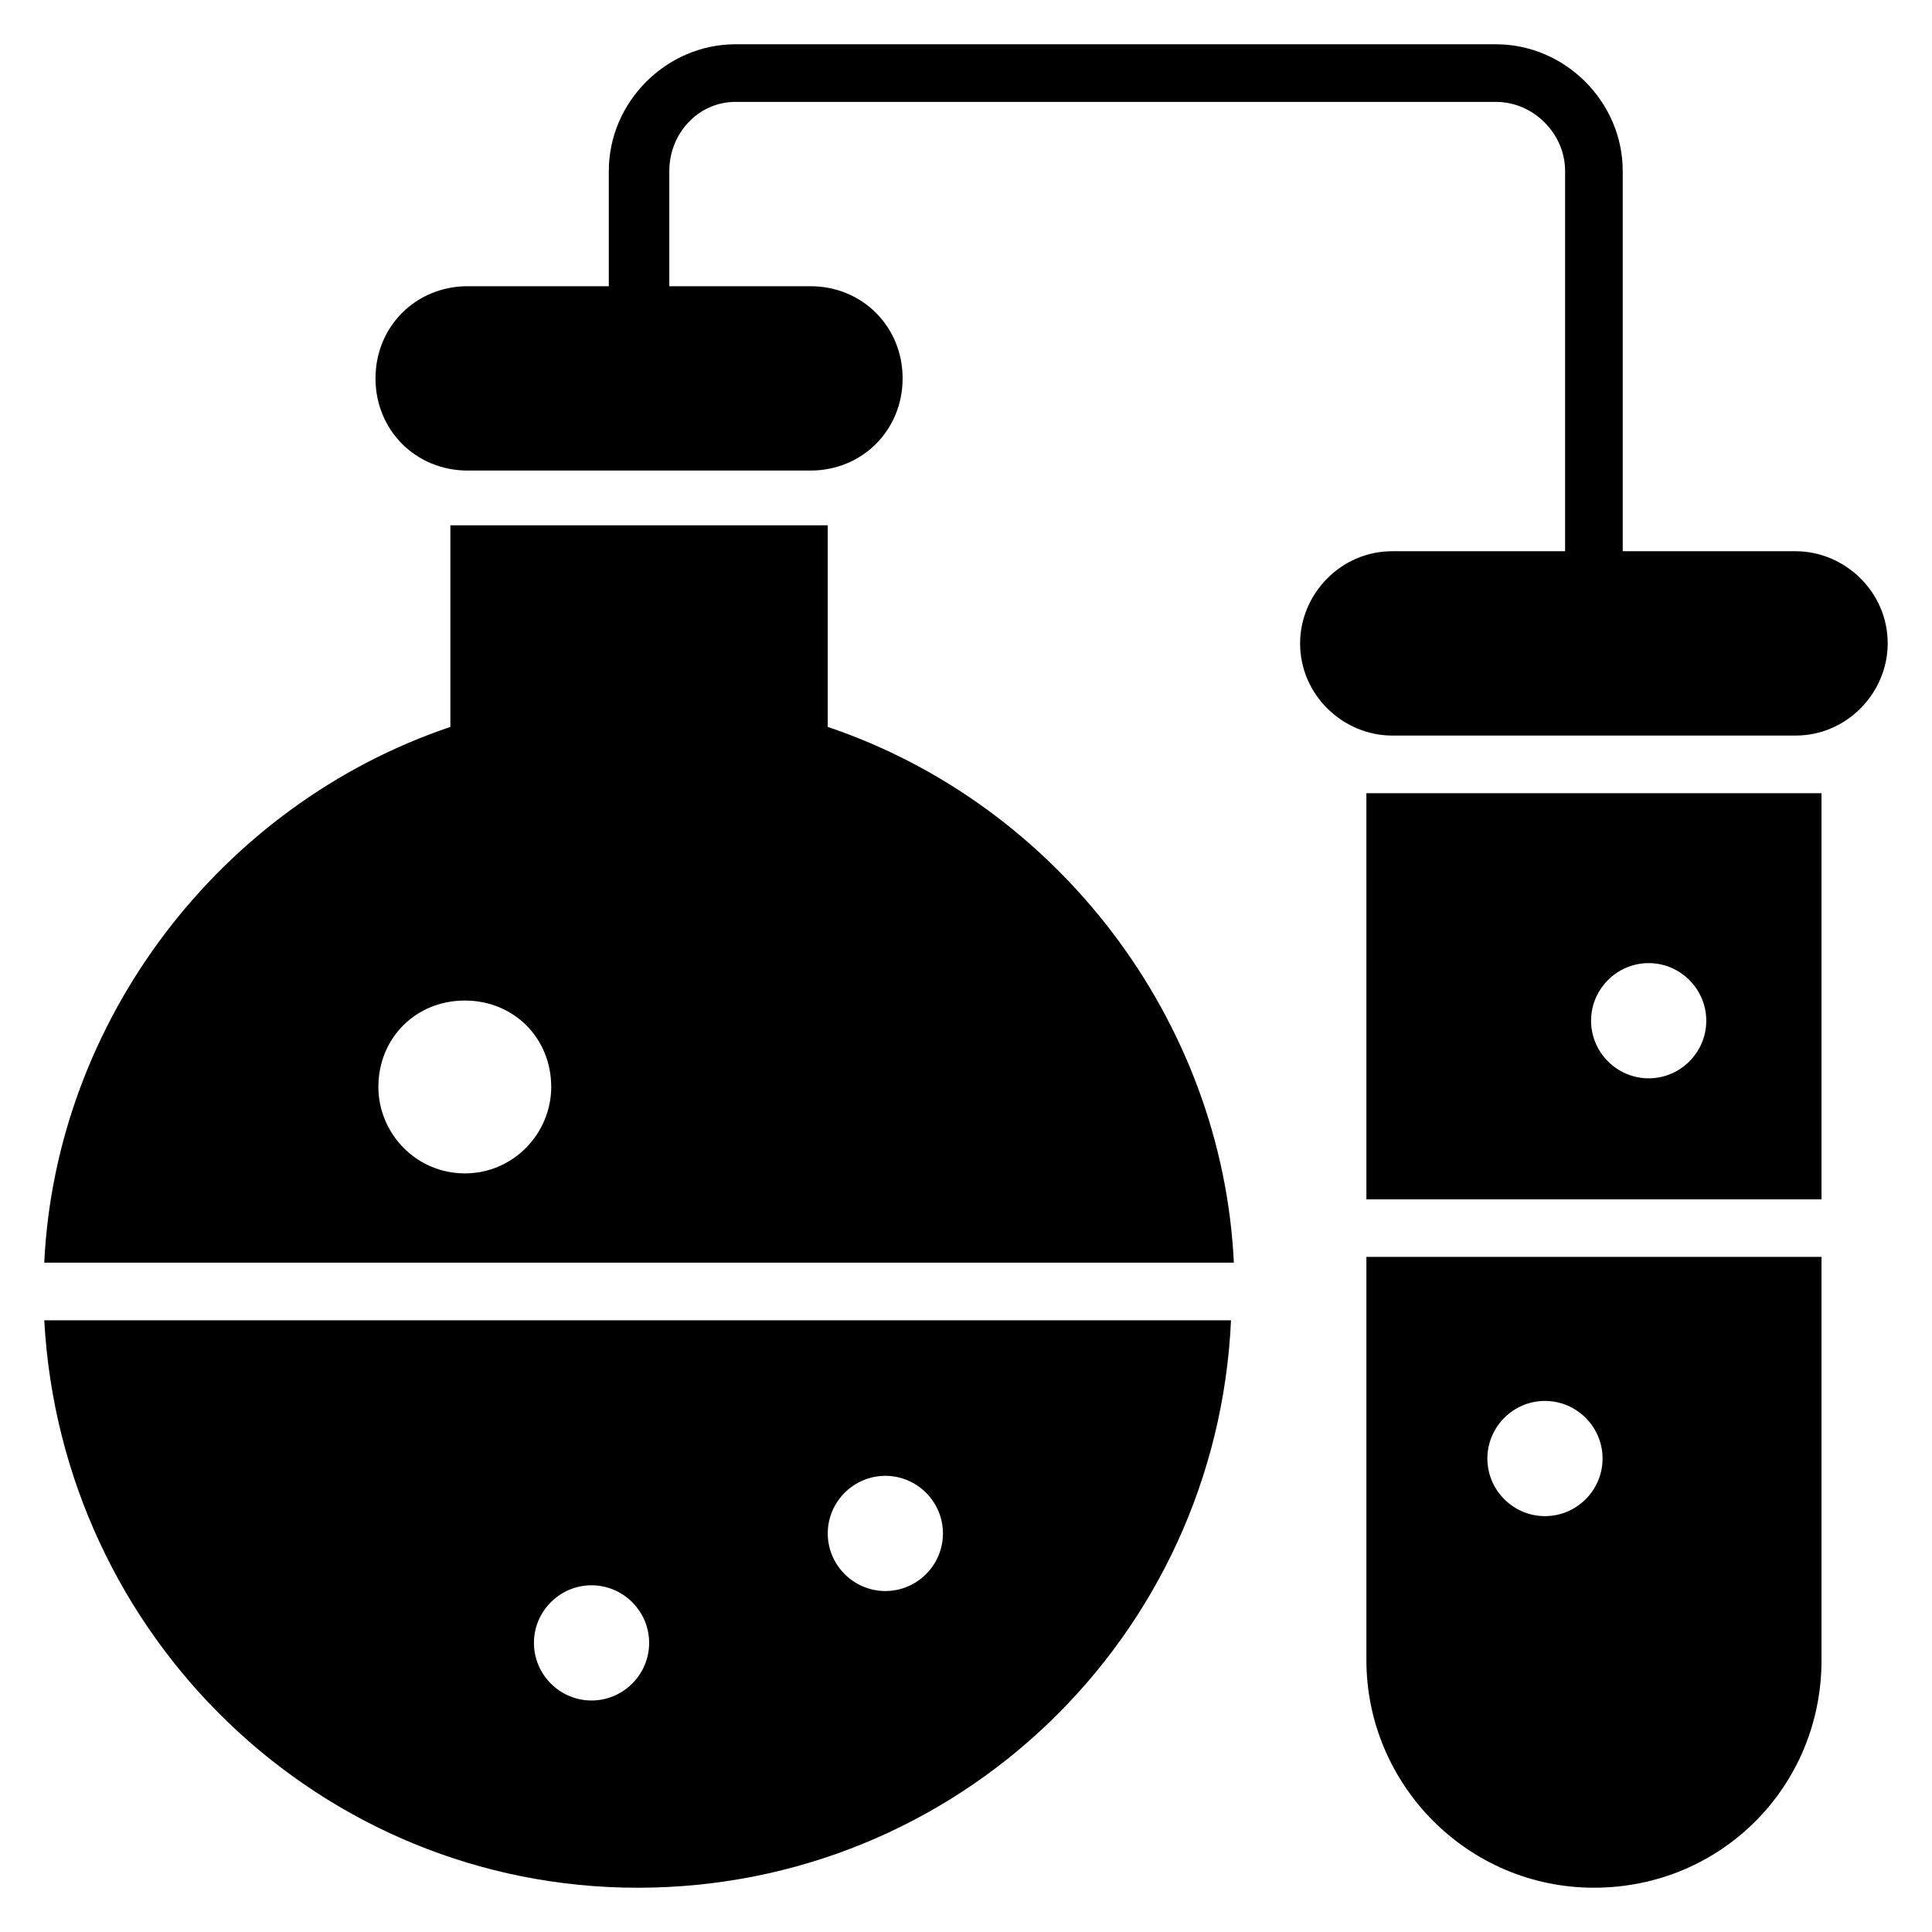
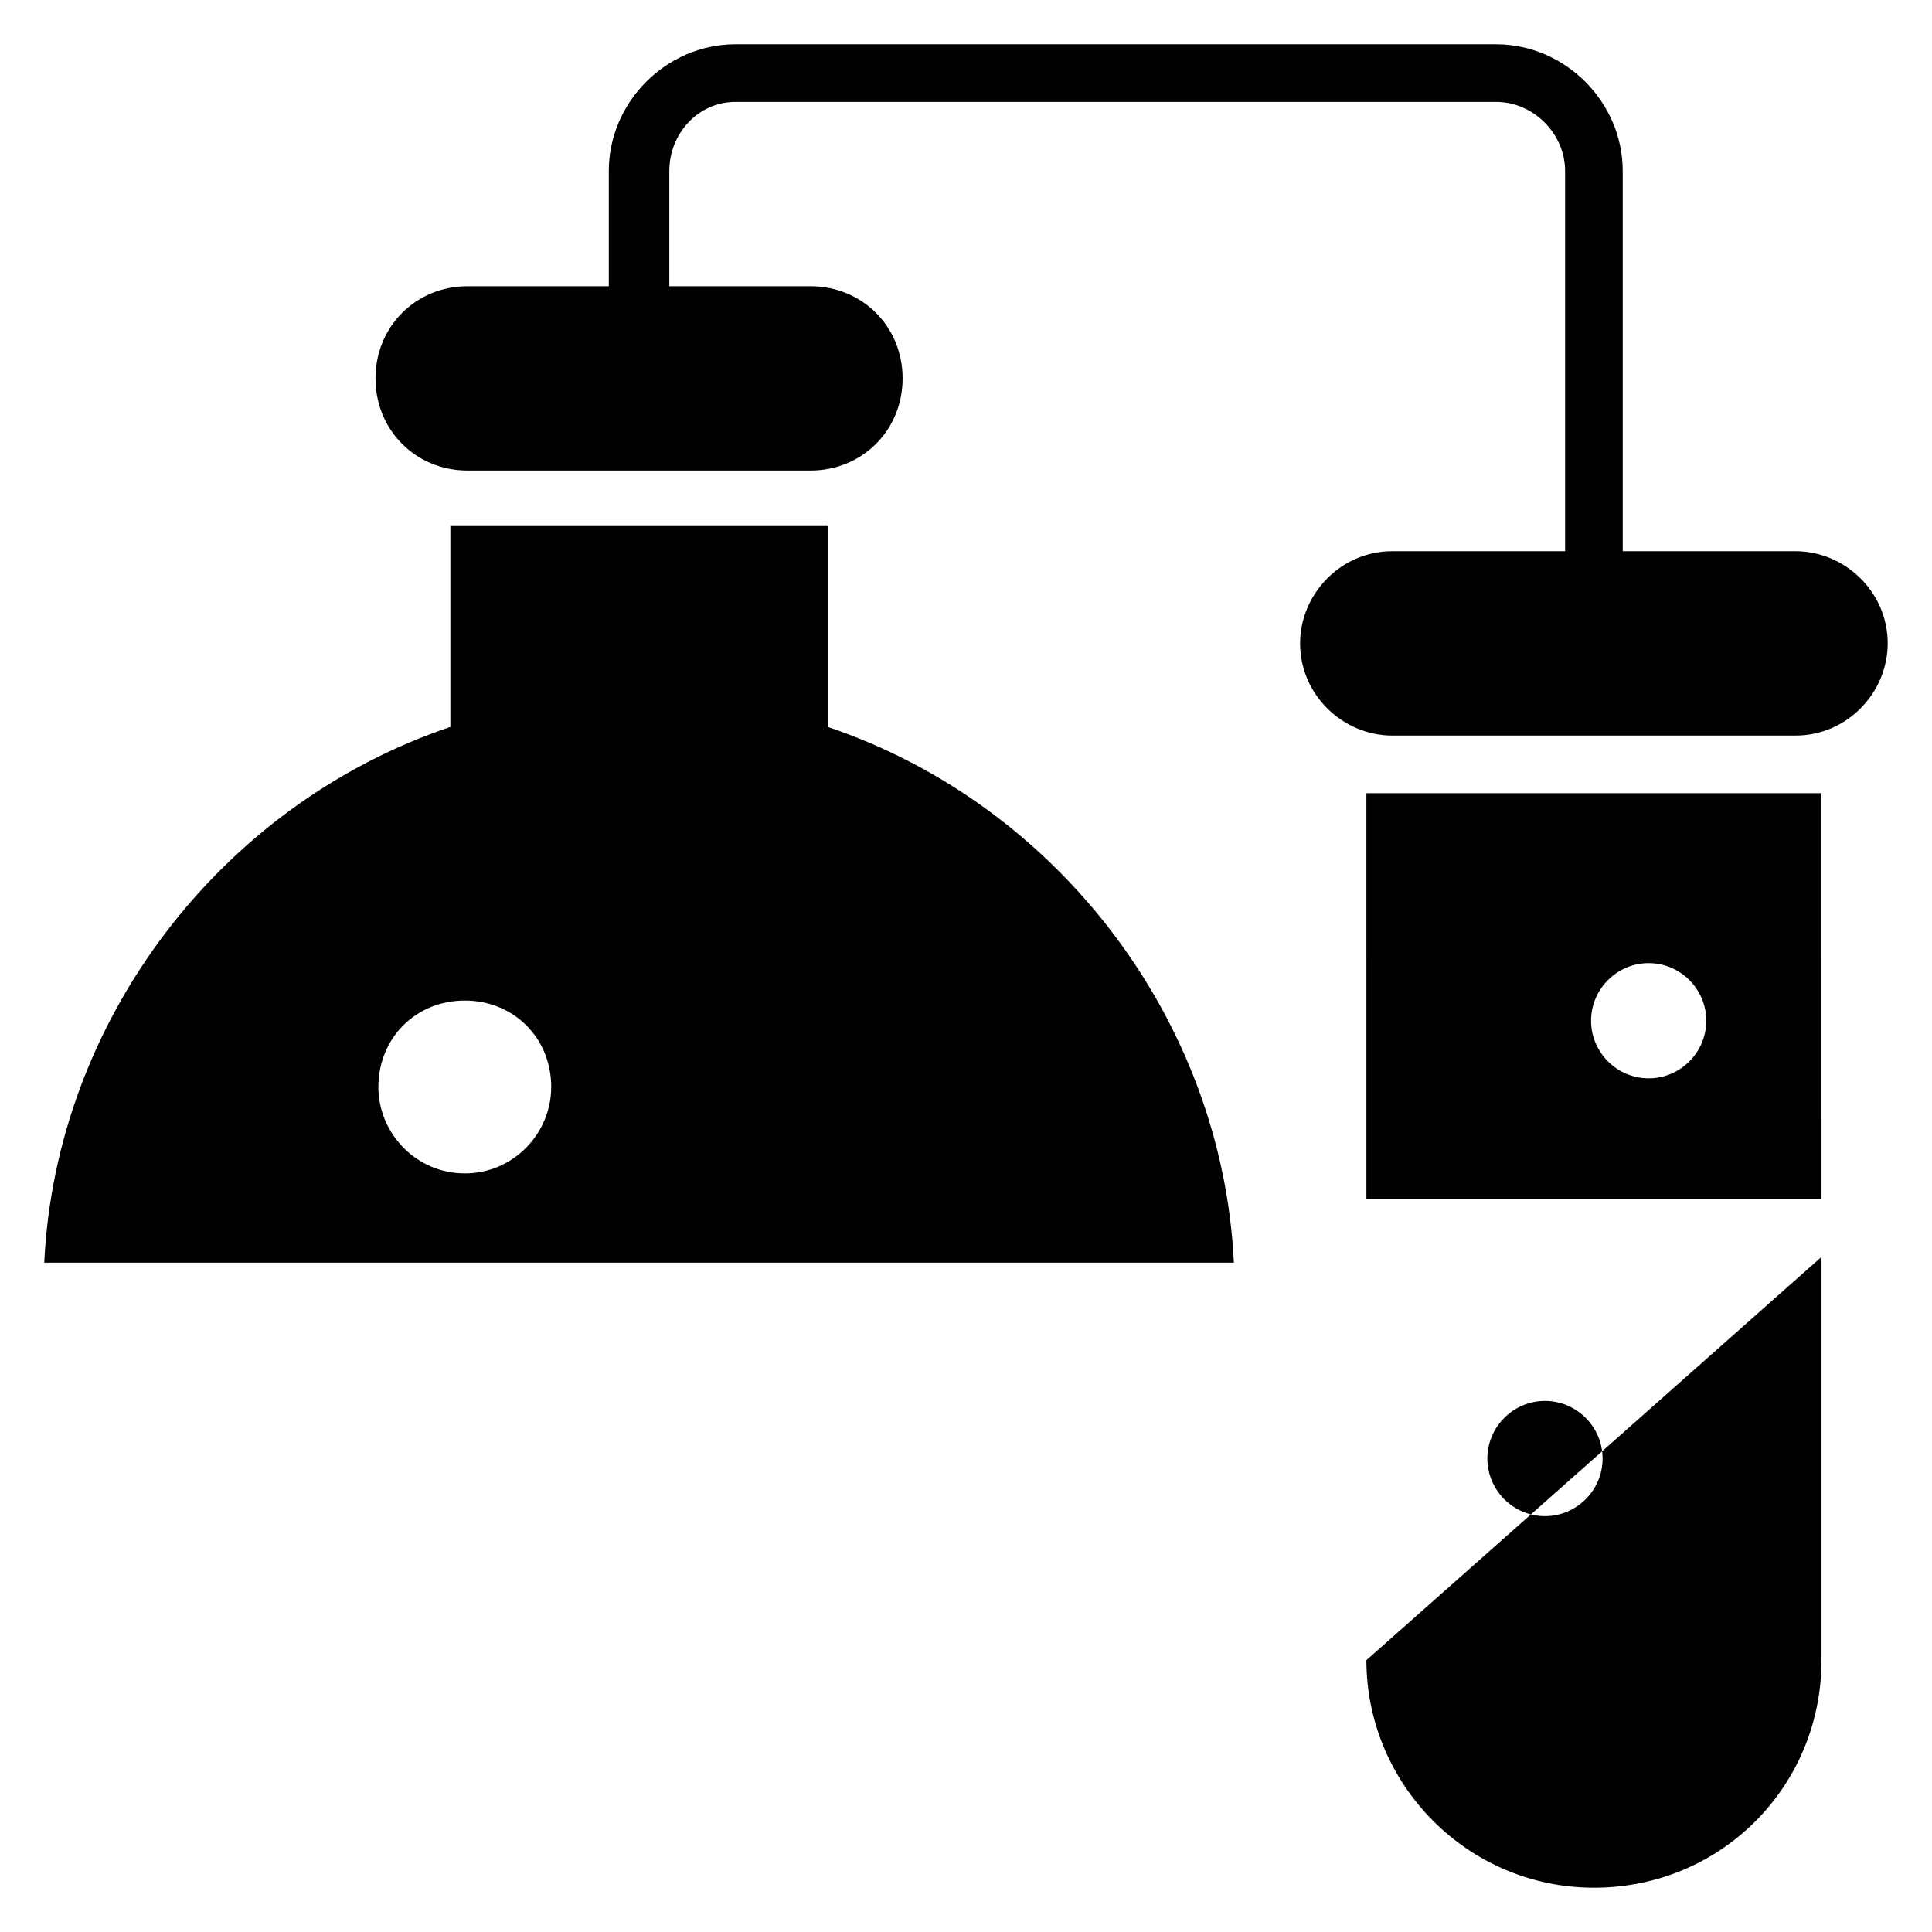
<svg xmlns="http://www.w3.org/2000/svg" fill="#000000" width="800px" height="800px" version="1.1" viewBox="144 144 512 512">
  <g>
    <path d="m619.84 290.08h-45.801v-100.76c0-18.32-15.266-33.586-33.586-33.586l-201.53-0.004c-18.32 0-33.586 15.266-33.586 33.586v30.535h-37.402c-13.742 0-24.426 10.688-24.426 24.426 0 13.742 10.688 24.426 24.426 24.426h90.84c13.742 0 24.426-10.688 24.426-24.426 0-13.742-10.688-24.426-24.426-24.426h-37.402v-30.535c-0.004-9.922 7.629-18.316 17.551-18.316h201.52c9.922 0 18.32 8.398 18.32 18.32v100.76h-45.801c-13.742 0-24.426 11.449-24.426 24.426 0 13.742 11.449 24.426 24.426 24.426h106.87c13.742 0 24.426-11.449 24.426-24.426 0.004-13.742-11.445-24.426-24.422-24.426z" />
    <path d="m363.36 336.64v-53.434h-4.582-90.84-4.582v53.434c-61.062 20.609-104.57 77.863-107.63 141.98h315.26c-3.051-64.121-46.562-121.38-107.63-141.98zm-96.184 118.32c-12.977 0-22.902-10.688-22.902-22.902 0-12.977 9.922-22.902 22.902-22.902 12.977 0 22.902 9.922 22.902 22.902 0 12.215-9.926 22.902-22.902 22.902z" />
-     <path d="m312.98 644.27c84.73 0 153.43-66.41 157.25-150.38h-314.5c4.582 83.969 73.281 150.38 157.25 150.38zm65.648-109.16c8.398 0 15.266 6.871 15.266 15.266 0 8.398-6.871 15.266-15.266 15.266-8.398 0-15.266-6.871-15.266-15.266s6.867-15.266 15.266-15.266zm-77.863 29.008c8.398 0 15.266 6.871 15.266 15.266 0 8.398-6.871 15.266-15.266 15.266-8.398 0-15.266-6.871-15.266-15.266 0-8.395 6.871-15.266 15.266-15.266z" />
    <path d="m506.11 461.83h120.61l-0.004-107.63h-120.61zm74.805-62.594c8.398 0 15.266 6.871 15.266 15.266 0 8.398-6.871 15.266-15.266 15.266-8.398 0-15.266-6.871-15.266-15.266s6.871-15.266 15.266-15.266z" />
-     <path d="m506.11 583.96c0 32.824 26.719 60.305 60.305 60.305 33.586 0 60.305-26.719 60.305-60.305v-106.87h-120.61zm47.324-68.699c8.398 0 15.266 6.871 15.266 15.266 0 8.398-6.871 15.266-15.266 15.266-8.398 0-15.266-6.871-15.266-15.266 0-8.398 6.871-15.266 15.266-15.266z" />
+     <path d="m506.11 583.96c0 32.824 26.719 60.305 60.305 60.305 33.586 0 60.305-26.719 60.305-60.305v-106.87zm47.324-68.699c8.398 0 15.266 6.871 15.266 15.266 0 8.398-6.871 15.266-15.266 15.266-8.398 0-15.266-6.871-15.266-15.266 0-8.398 6.871-15.266 15.266-15.266z" />
  </g>
</svg>